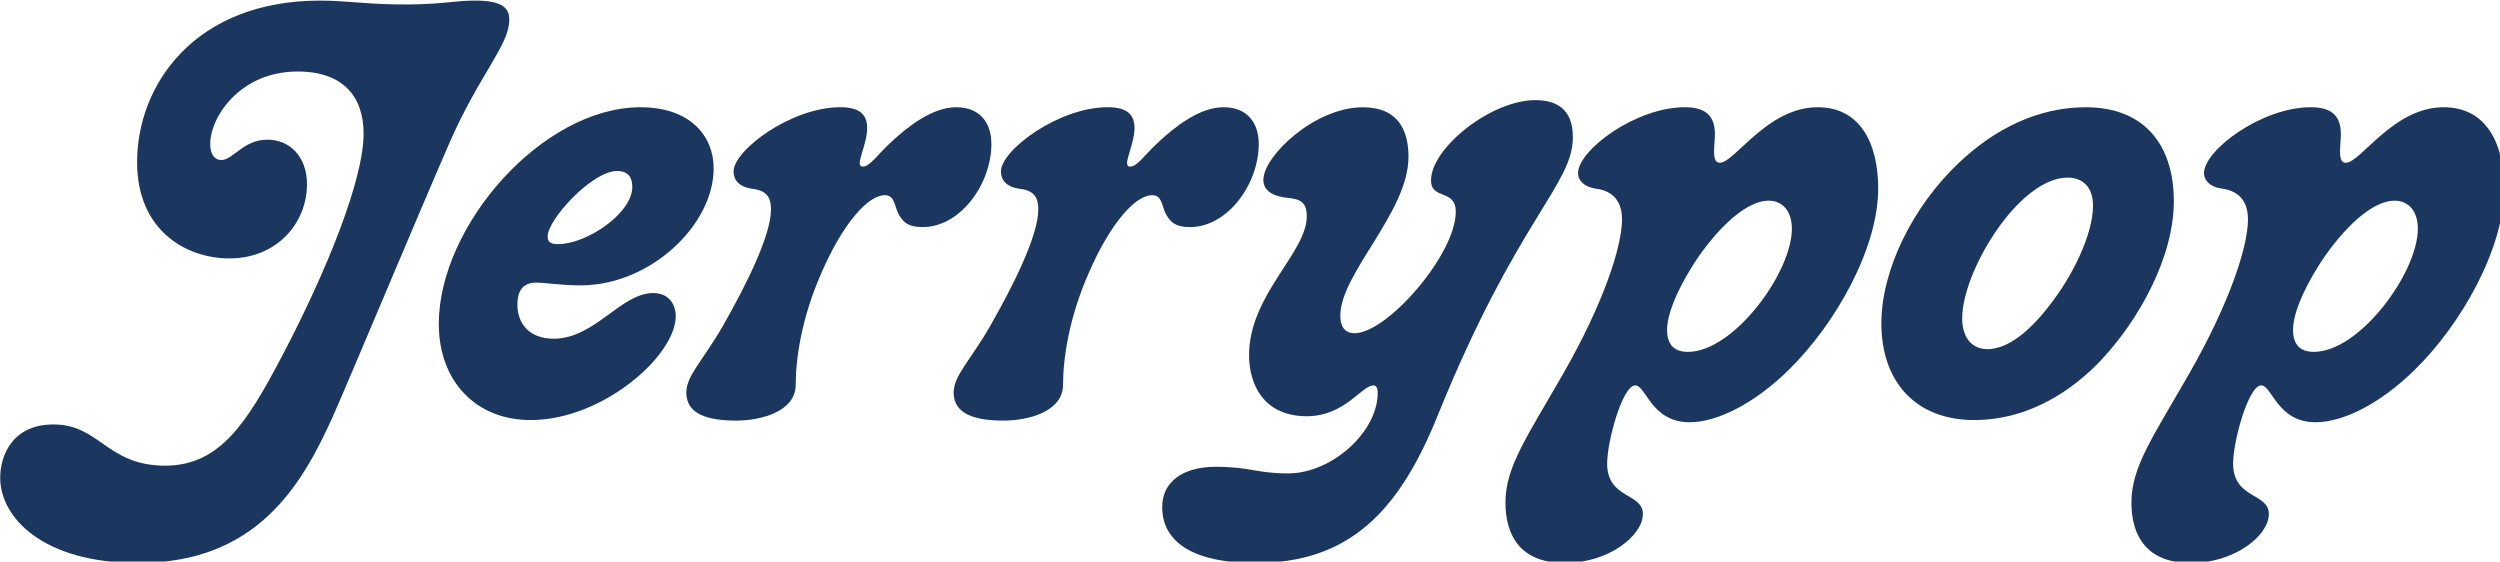
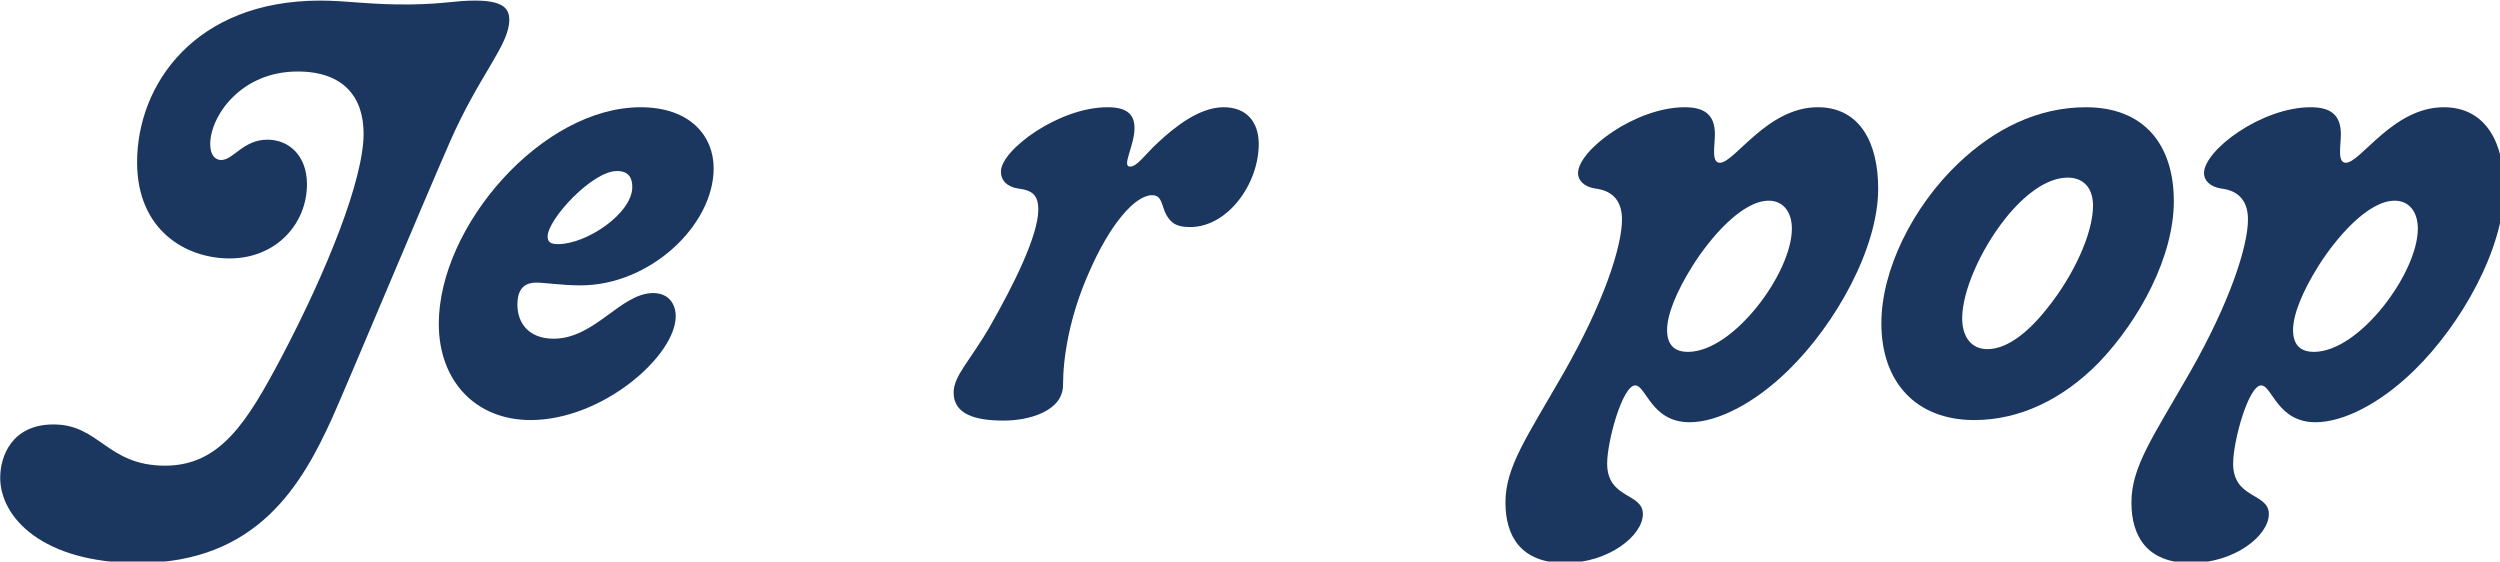
<svg xmlns="http://www.w3.org/2000/svg" width="160.68mm" height="36.089mm" version="1.1" viewBox="0 0 160.68 36.089">
  <g transform="translate(-8.158 -23.99)">
    <g transform="scale(.265)" fill="#1b365f" style="shape-inside:url(#rect627);white-space:pre" aria-label="Jerrypop">
      <path d="m130.57 91.606c-9.867 0.133-15.467-0.933-22.133-0.933-30.4 0-44.4 20.4-44.4 39.2 0 16.667 12 23.333 22.4 23.333 11.467 0 18.8-8.533 18.8-18 0-6.8-4.267-10.8-9.6-10.8-5.867 0-8.267 4.933-11.2 4.933-1.467 0-2.667-1.2-2.667-3.867 0-6.667 7.333-17.6 21.2-17.6 11.2 0 16 6.267 16 15.067 0 11.2-8.933 33.333-19.867 54.133-8.267 15.6-14.8 26.4-28.267 26.4-14.133 0-15.867-10-27.067-10-10.133 0-12.933 7.733-12.933 12.933 0 9.6 10.267 20.667 33.467 20.667 28.933 0 39.733-19.067 47.067-35.2 3.867-8.667 21.067-49.867 28.533-66.933 7.2-16.4 14.4-23.467 14.4-29.6 0-2.533-1.2-4.667-8.267-4.667-4.933 0-7.2 0.8-15.467 0.933z" />
      <path d="m166.14 149.74c-1.867 0-2.533-0.533-2.533-1.867 0-4.133 10.8-15.867 16.8-15.867 2.8 0 3.733 1.6 3.733 3.867 0 6.4-11.067 13.867-18 13.867zm28.533 17.467c0-2.8-1.6-5.6-5.467-5.6-7.867 0-14.133 11.067-24.133 11.067-6.133 0-8.8-3.867-8.8-8.267 0-2.8 0.933-5.333 4.533-5.333 2.267 0 6.133 0.667 10.8 0.667 16.8 0 32.267-14.533 32.267-28.4 0-7.733-5.6-14.8-17.733-14.8-23.867 0-48.933 28.8-48.933 52.533 0 13.867 8.933 23.333 22.267 23.333 17.467 0 35.2-15.6 35.2-25.2z" />
-       <path d="m212.97 136.27c3.333 0.4 4.8 1.6 4.8 5.067 0 6.4-6.133 18.533-11.6 28.133-4.8 8.4-8.933 12.133-8.933 16.267 0 5.333 5.333 6.8 12.133 6.8 6.133 0 14.4-2.267 14.4-8.667 0-6.4 1.467-16.4 6.267-27.2 5.067-11.733 11.2-18.8 15.333-18.8 2.533 0 2.267 2.667 3.467 4.8 1.067 1.733 2.133 2.933 5.733 2.933 9.2 0 16.667-10.533 16.667-20.133 0-5.333-2.933-8.933-8.533-8.933-5.867 0-11.867 4.8-15.867 8.533-3.2 2.933-5.067 5.867-6.8 5.867-2.133 0 1.067-5.067 1.067-9.333 0-3.467-2-5.067-6.533-5.067-11.867 0-25.867 10.4-25.867 15.6 0 2.133 1.467 3.733 4.267 4.133z" />
      <path d="m277.81 136.27c3.333 0.4 4.8 1.6 4.8 5.067 0 6.4-6.133 18.533-11.6 28.133-4.8 8.4-8.933 12.133-8.933 16.267 0 5.333 5.333 6.8 12.133 6.8 6.133 0 14.4-2.267 14.4-8.667 0-6.4 1.467-16.4 6.267-27.2 5.067-11.733 11.2-18.8 15.333-18.8 2.533 0 2.267 2.667 3.467 4.8 1.067 1.733 2.133 2.933 5.733 2.933 9.2 0 16.667-10.533 16.667-20.133 0-5.333-2.933-8.933-8.533-8.933-5.867 0-11.867 4.8-15.867 8.533-3.2 2.933-5.067 5.867-6.8 5.867-2.133 0 1.067-5.067 1.067-9.333 0-3.467-2-5.067-6.533-5.067-11.867 0-25.867 10.4-25.867 15.6 0 2.133 1.467 3.733 4.267 4.133z" />
-       <path d="m363.86 184.01c0.533 0 1.067 0.267 1.067 1.867 0 9.333-11.067 19.467-21.733 19.467-7.733 0-9.067-1.6-17.6-1.6-7.867 0-12.933 3.6-12.933 9.733 0 9.2 8.667 13.6 22.533 13.6 22.667 0 34.8-12.267 44.267-35.733 19.2-47.467 32.8-56 32.8-67.466 0-3.733-1.067-9.067-9.067-9.067-10.8 0-25.333 11.6-25.333 19.467 0 4.8 6 2 6 7.6 0 10.4-16.667 29.467-24.533 29.467-2.267 0-3.467-1.467-3.467-4.267 0-10.267 16.533-25.067 16.533-38.533 0-6.267-2.4-12-11.067-12-11.733 0-24.133 11.867-24.133 17.6 0 3.2 3.333 4.133 6.133 4.4 3.2 0.267 4.4 1.467 4.4 4.4 0 8.933-14 19.067-14 33.733 0 6.8 3.333 14.8 14 14.8 9.2 0 13.333-7.467 16.133-7.467z" />
      <path d="m440.18 175.87c-3.067 0-5.067-1.467-5.067-5.333 0-3.6 2.133-9.067 6.133-15.467 4.267-6.8 12-15.867 18.533-15.867 3.333 0 5.6 2.533 5.6 6.8 0 10.667-14.133 29.867-25.2 29.867zm-19.6 27.067c0-5.467 3.733-18.933 6.8-18.933 2.667 0 3.867 8.933 13.2 8.933 6.8 0 15.867-4.667 24-12.667 11.333-11.067 21.733-29.467 21.733-44 0-11.067-4.4-19.733-14.667-19.733-12.267 0-20.133 13.467-23.733 13.467-2.133 0-1.2-4.133-1.2-6.933 0-4.933-2.8-6.533-7.333-6.533-11.867 0-25.867 10.4-25.867 16 0 1.733 1.467 3.333 4.267 3.733 3.333 0.4 6.4 2.267 6.4 7.467 0 6.667-4.533 20.4-14.133 37.2-8.933 15.6-14.133 22.8-14.133 31.467 0 8.133 3.733 14.667 14.4 14.667 10.667 0 18.933-6.667 18.933-11.867s-8.667-3.6-8.667-12.267z" />
      <path d="m505.75 130.14c-11.067 10.533-18.667 25.867-18.667 38.8 0 14.267 8.4 23.467 22.533 23.467 11.067 0 21.467-5.067 30.133-13.867 10-10.4 18.267-25.867 18.267-39.2 0-13.867-7.333-22.8-21.333-22.8-11.733 0-22.267 5.333-30.933 13.6zm32.667 10.267c0 6.933-4.933 17.2-10.933 24.667-4.667 6-9.867 10.133-14.667 10.133-4 0-6.133-3.067-6.133-7.467 0-6.533 4.4-16.533 10.4-24.133 4.667-5.867 10.133-10 15.2-10 3.6 0 6.133 2.267 6.133 6.8z" />
      <path d="m592 175.87c-3.067 0-5.067-1.467-5.067-5.333 0-3.6 2.133-9.067 6.133-15.467 4.267-6.8 12-15.867 18.533-15.867 3.333 0 5.6 2.533 5.6 6.8 0 10.667-14.133 29.867-25.2 29.867zm-19.6 27.067c0-5.467 3.733-18.933 6.8-18.933 2.667 0 3.867 8.933 13.2 8.933 6.8 0 15.867-4.667 24-12.667 11.333-11.067 21.733-29.467 21.733-44 0-11.067-4.4-19.733-14.667-19.733-12.267 0-20.133 13.467-23.733 13.467-2.133 0-1.2-4.133-1.2-6.933 0-4.933-2.8-6.533-7.333-6.533-11.867 0-25.867 10.4-25.867 16 0 1.733 1.467 3.333 4.267 3.733 3.333 0.4 6.4 2.267 6.4 7.467 0 6.667-4.533 20.4-14.133 37.2-8.933 15.6-14.133 22.8-14.133 31.467 0 8.133 3.733 14.667 14.4 14.667 10.667 0 18.933-6.667 18.933-11.867s-8.667-3.6-8.667-12.267z" />
    </g>
  </g>
</svg>